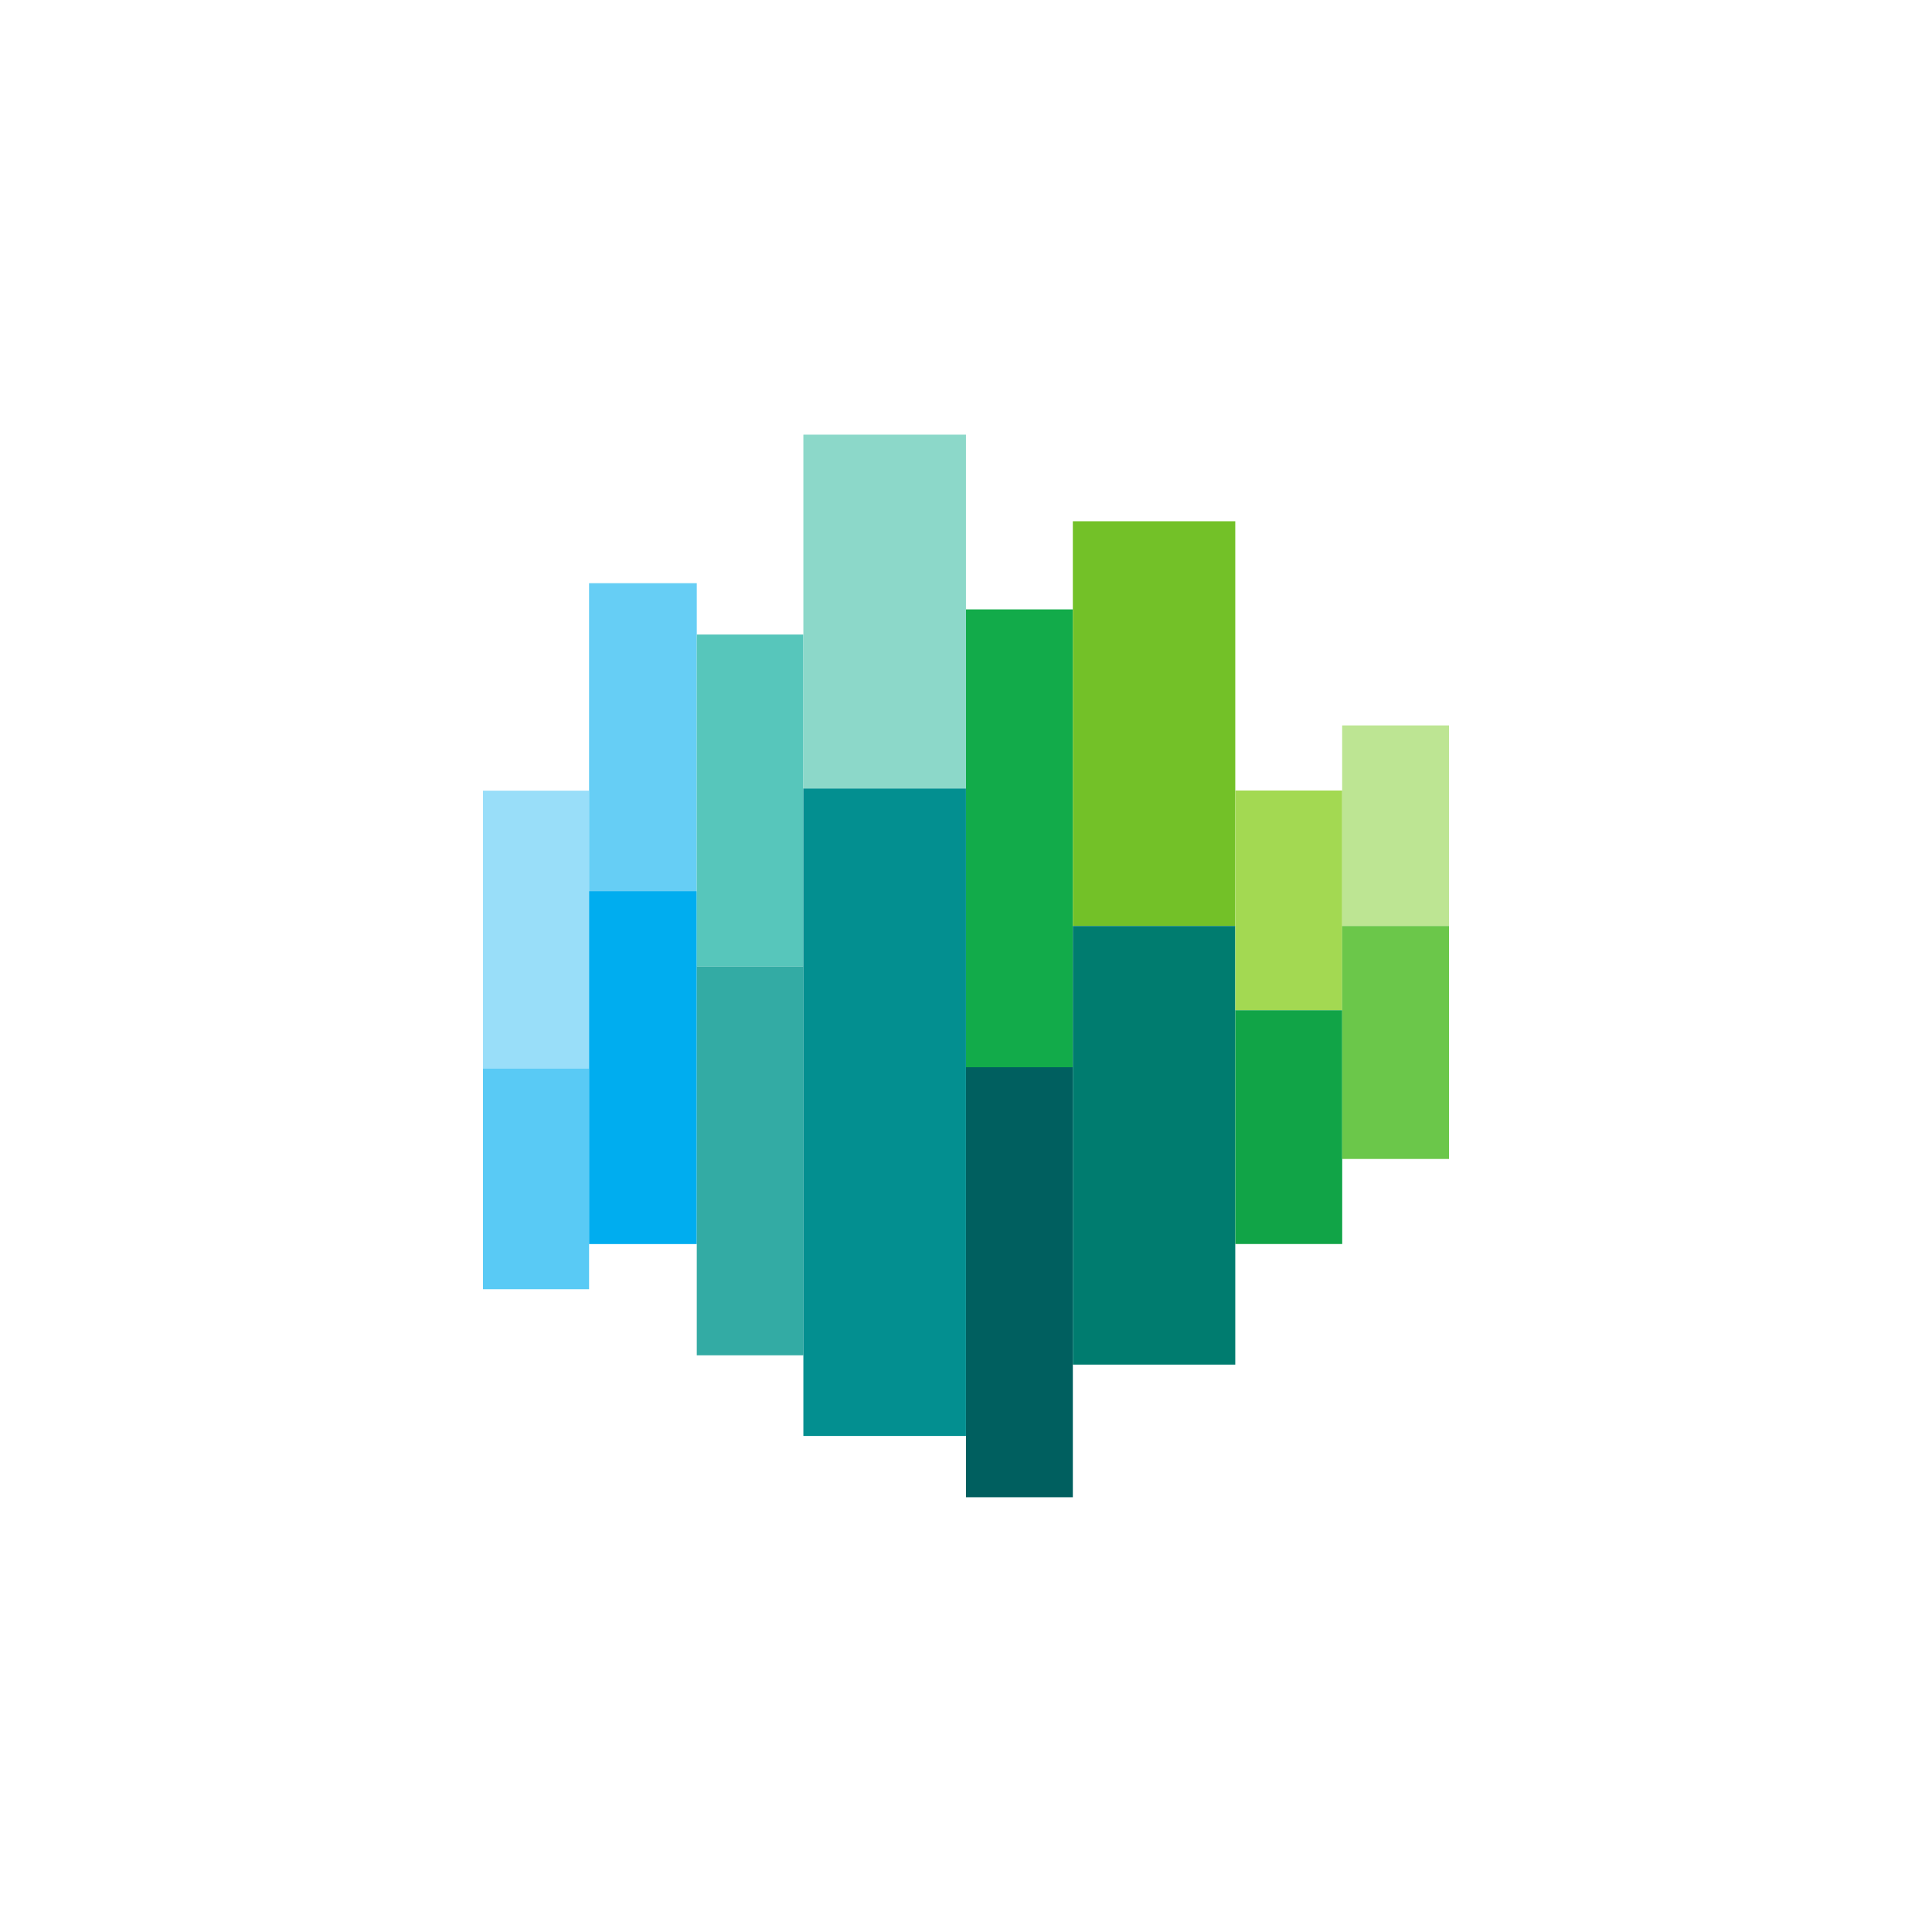
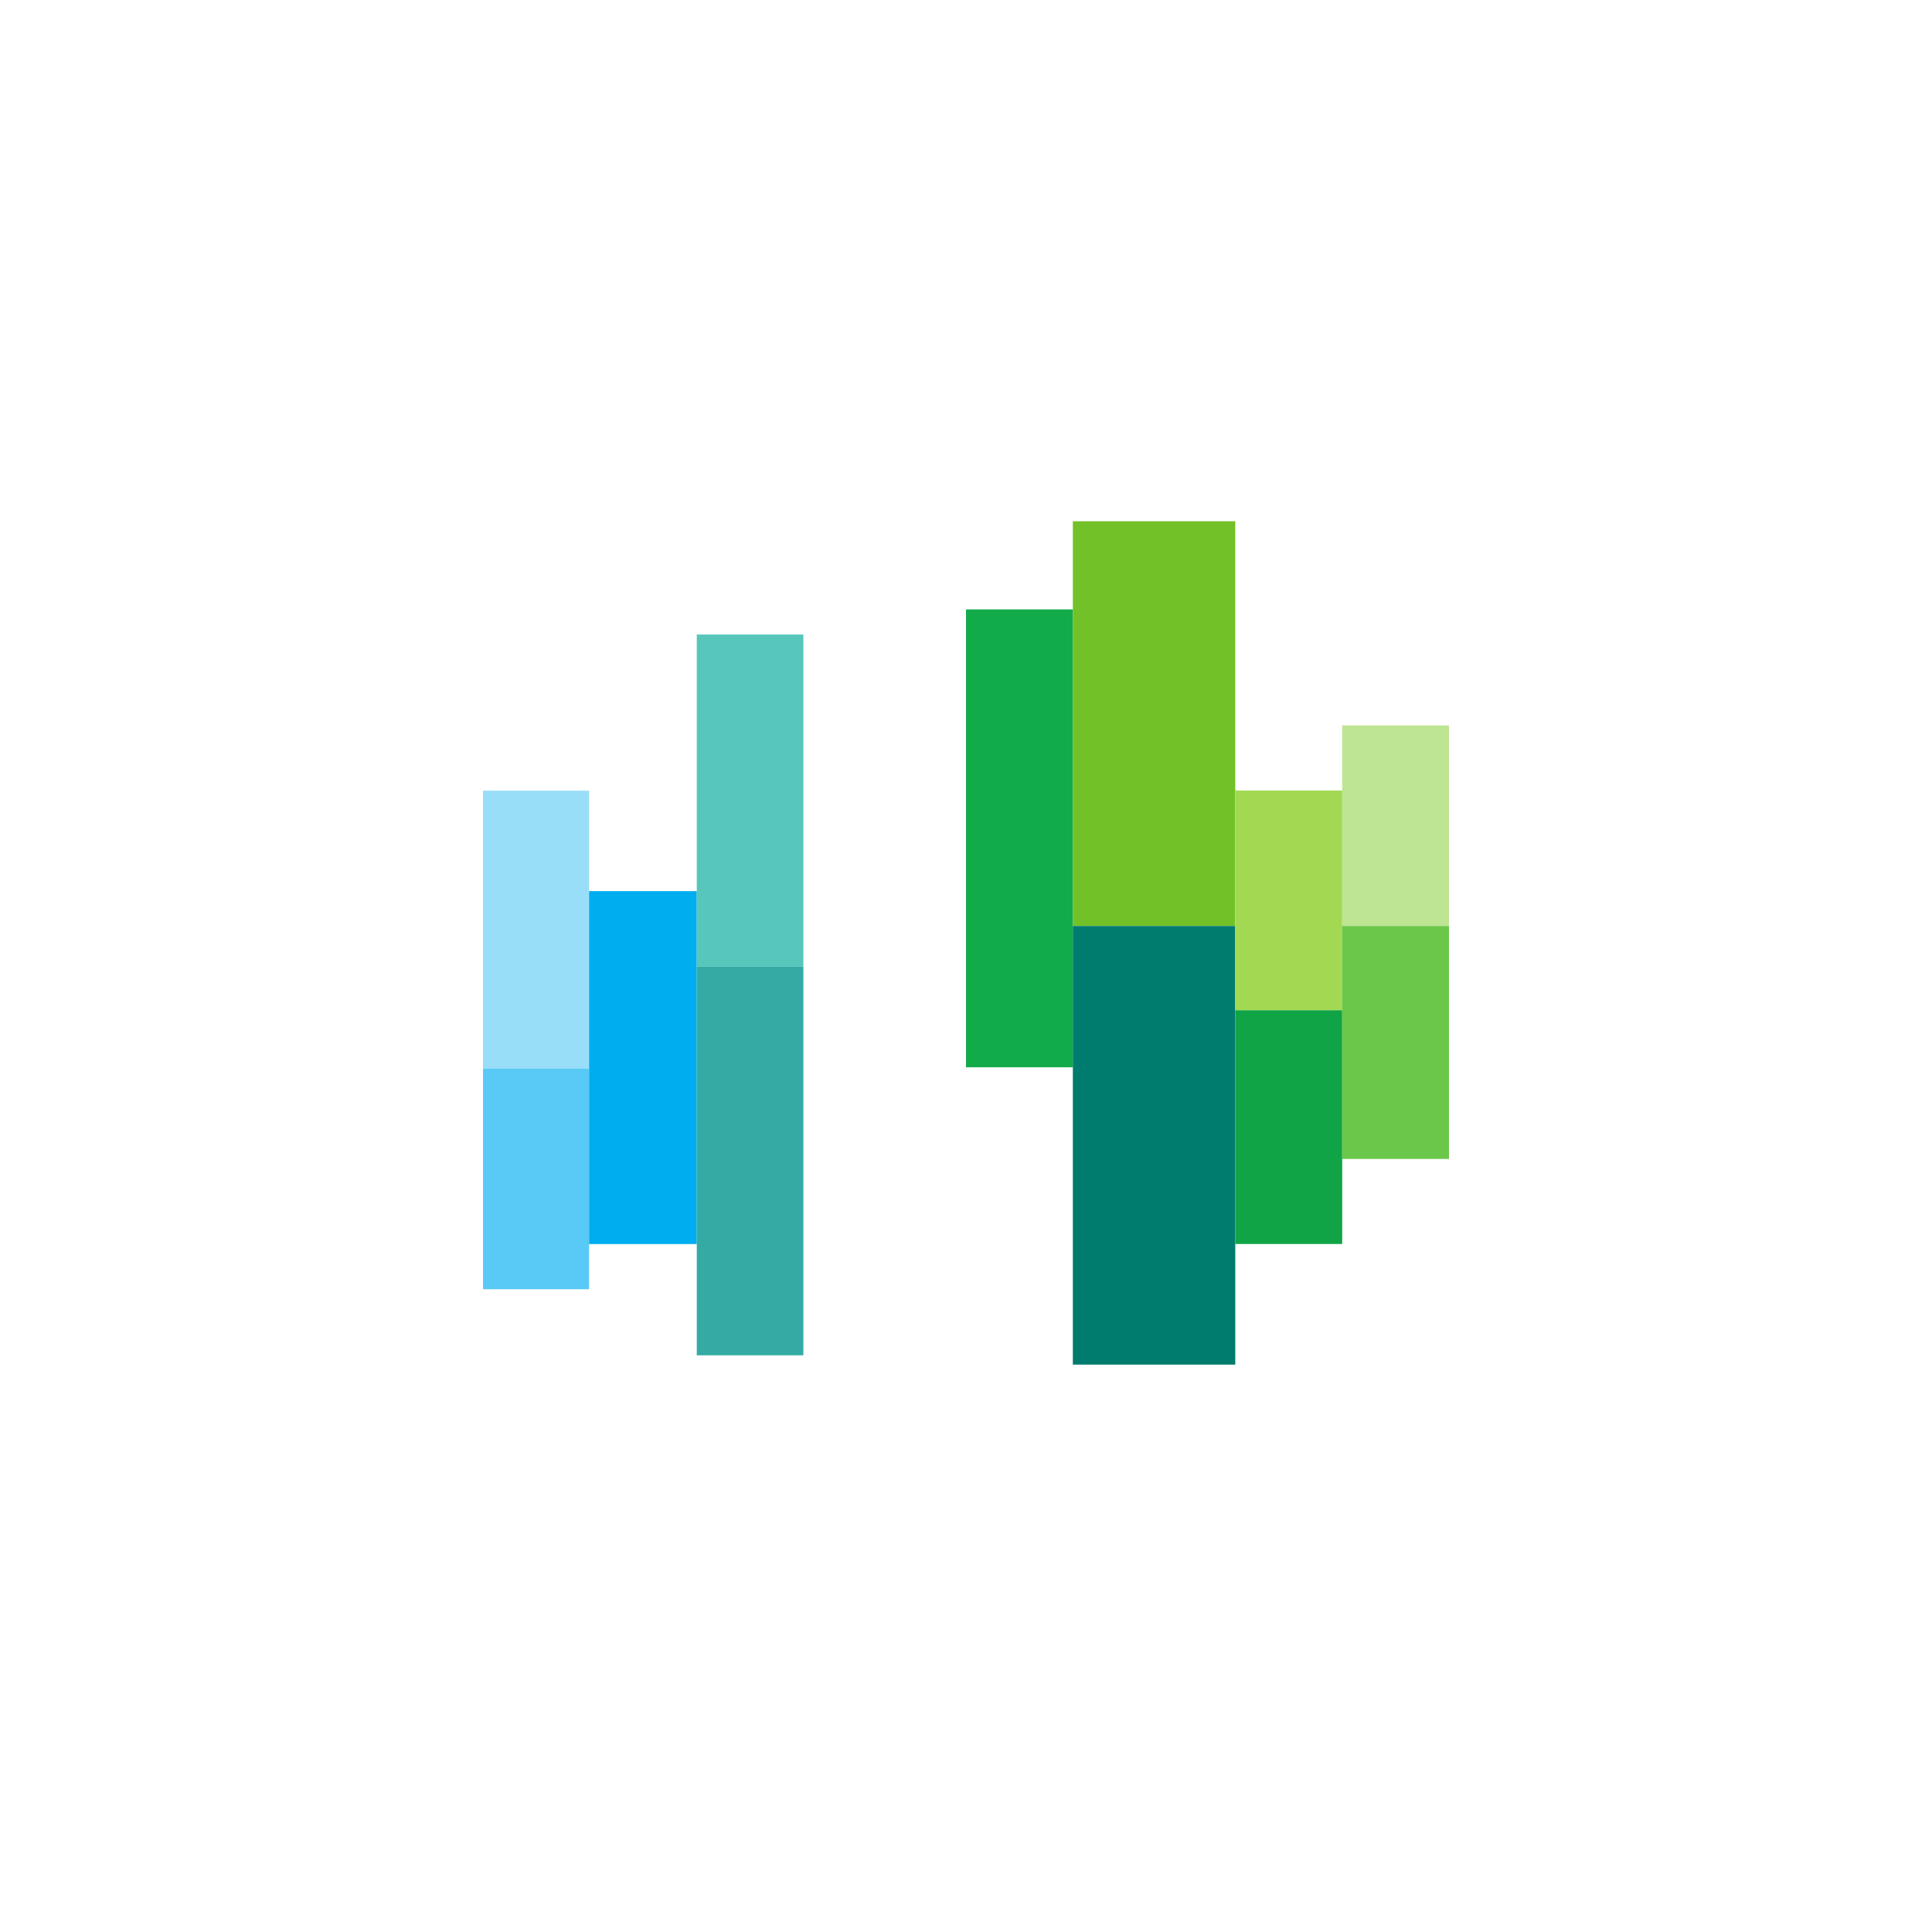
<svg xmlns="http://www.w3.org/2000/svg" width="40" height="40" viewBox="0 0 40 40" fill="none">
  <path d="M10 16.37H12.196V22.124H10V16.37Z" fill="#99DEF9" />
  <path d="M12.196 26.692H10V22.122H12.196V26.692Z" fill="#59CAF5" />
-   <path d="M12.196 12.074H14.426V18.448H12.196V12.074Z" fill="#66CEF5" />
  <path d="M12.196 18.45H14.426V25.757H12.196V18.45Z" fill="#00ADEF" />
  <path d="M16.633 20.012H14.426V13.137H16.633V20.012Z" fill="#57C6BB" />
  <path d="M16.633 28.06H14.426V20.012H16.633V28.06Z" fill="#33ABA4" />
-   <path d="M16.633 8.999H19.999V16.326H16.633V8.999Z" fill="#8CD8C9" />
-   <path d="M19.999 29.73H16.633V16.325H19.999V29.73Z" fill="#038F90" />
+   <path d="M16.633 8.999V16.326H16.633V8.999Z" fill="#8CD8C9" />
  <path d="M20 12.617H22.212V22.097H20V12.617Z" fill="#12AB4A" />
-   <path d="M22.212 30.999H20V22.096H22.212V30.999Z" fill="#005F5F" />
  <path d="M22.212 10.792H25.575V19.172H22.212V10.792Z" fill="#73C128" />
  <path d="M25.575 28.253H22.212V19.172H25.575V28.253Z" fill="#007C6F" />
  <path d="M27.789 20.915H25.576V16.366H27.789V20.915Z" fill="#A3D952" />
  <path d="M27.789 25.756H25.576V20.916H27.789V25.756Z" fill="#11A447" />
  <path d="M30 19.172H27.788V15.019H30V19.172Z" fill="#BDE593" />
  <path d="M30 23.995H27.788V19.172H30V23.995Z" fill="#6BC74A" />
</svg>